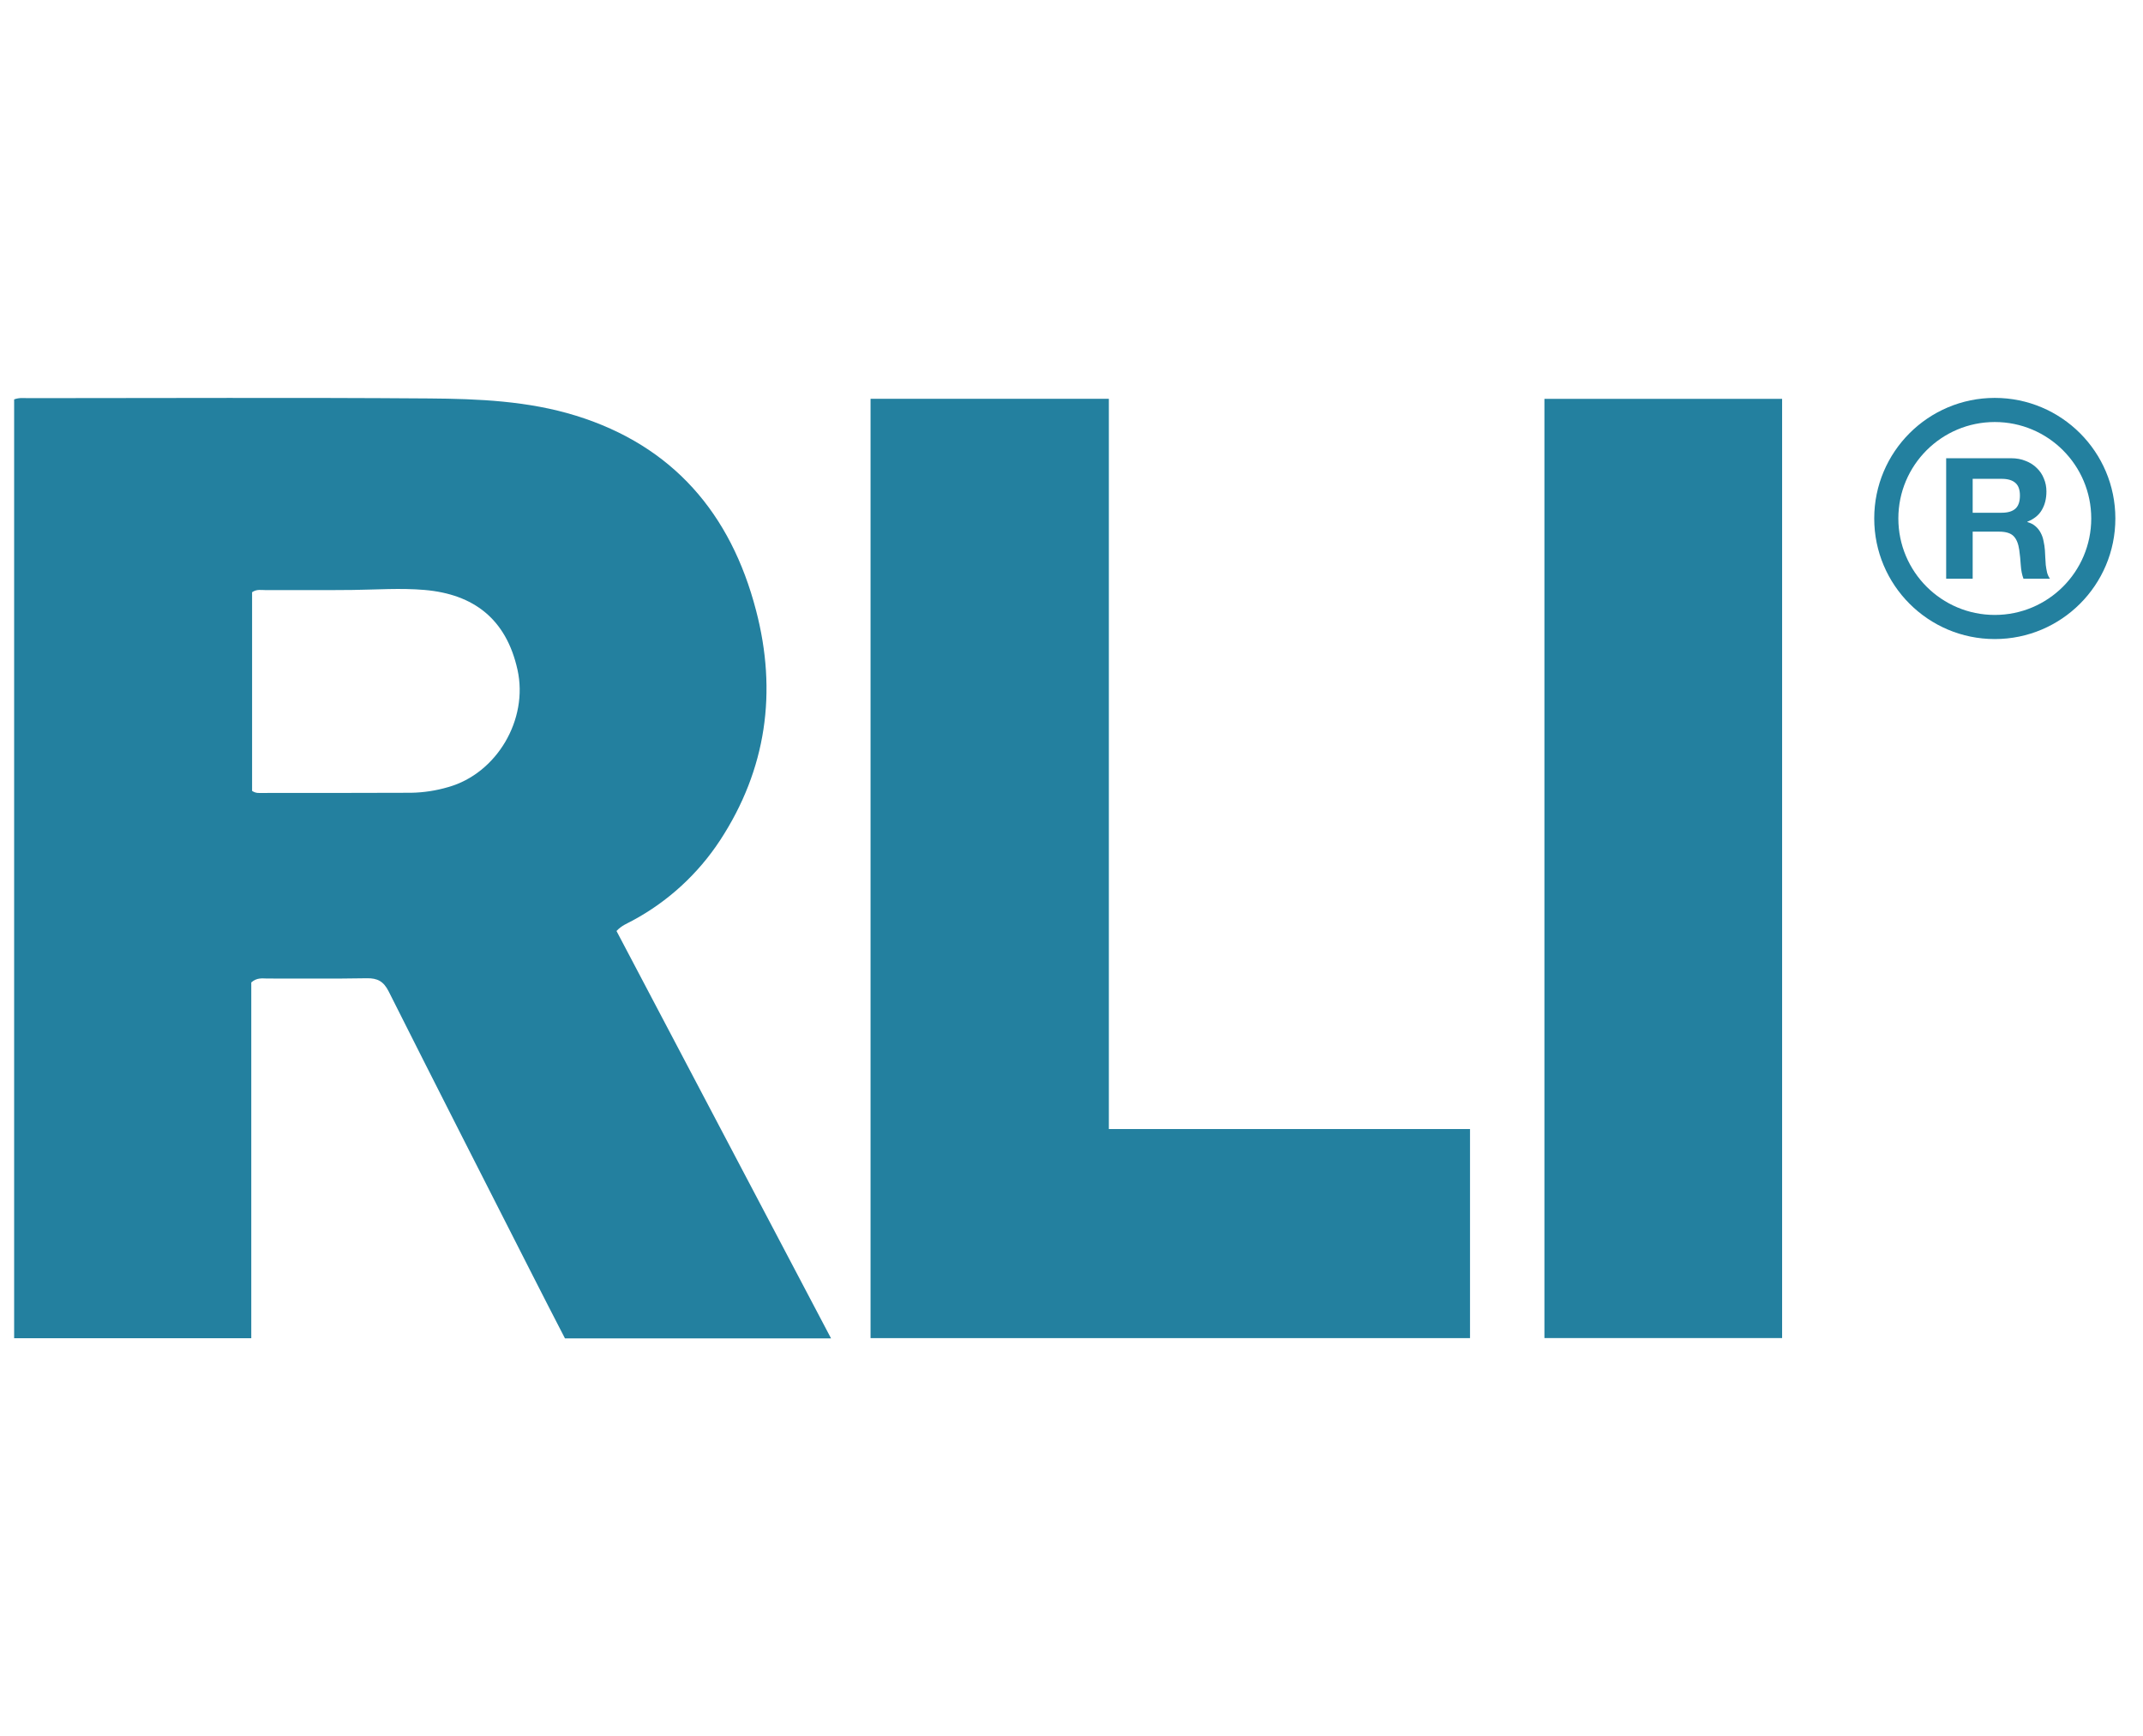
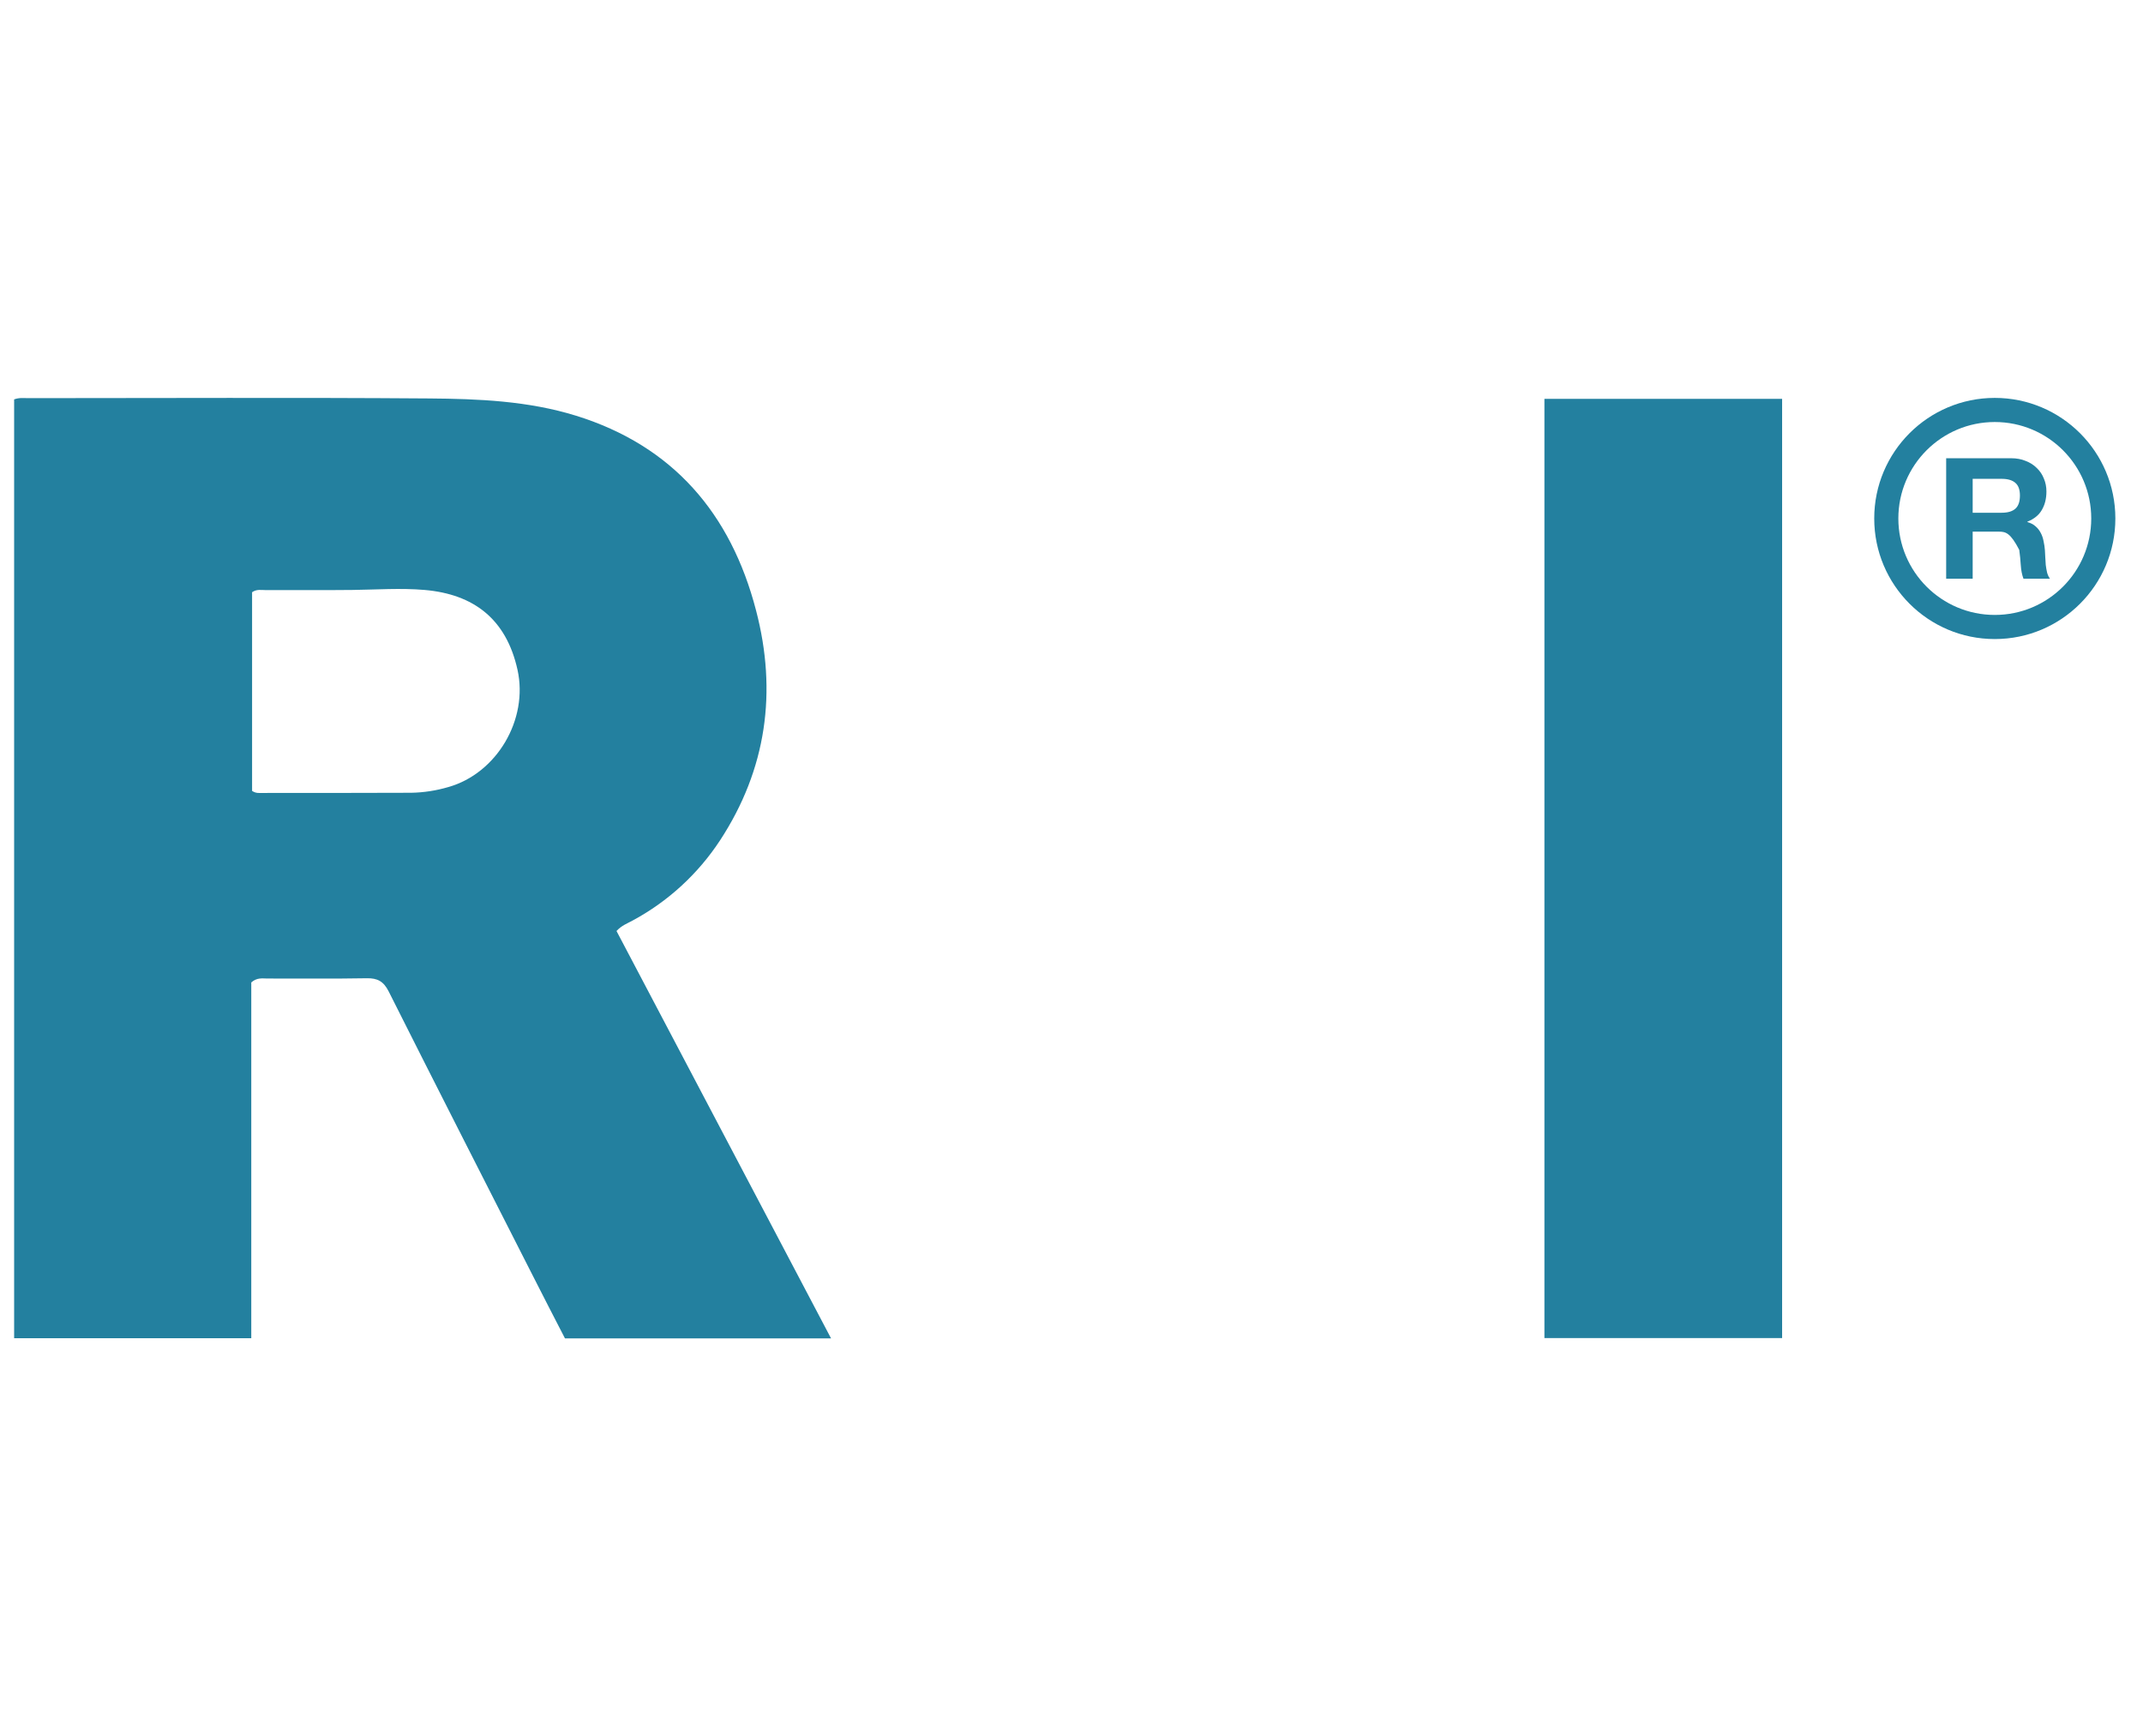
<svg xmlns="http://www.w3.org/2000/svg" width="79" height="64" viewBox="0 0 79 64" fill="none">
  <path d="M0.521 14.722C0.718 14.649 0.879 14.677 1.037 14.676C5.962 14.676 10.887 14.65 15.812 14.687C17.636 14.701 19.468 14.776 21.237 15.324C24.803 16.432 26.942 18.925 27.871 22.5C28.656 25.497 28.257 28.356 26.548 30.97C25.732 32.215 24.622 33.233 23.318 33.933C23.13 34.037 22.919 34.11 22.727 34.317L30.636 49.333H20.827C20.441 48.581 20.041 47.815 19.654 47.047C17.875 43.548 16.091 40.052 14.329 36.546C14.141 36.172 13.915 36.051 13.518 36.059C12.296 36.081 11.074 36.066 9.857 36.069C9.673 36.069 9.477 36.025 9.263 36.213V49.327H0.521V14.722ZM9.293 29.153C9.437 29.249 9.554 29.229 9.67 29.229C11.498 29.229 13.327 29.229 15.156 29.222C15.62 29.214 16.08 29.143 16.525 29.012C18.308 28.51 19.486 26.527 19.077 24.686C18.661 22.811 17.455 21.902 15.653 21.746C14.767 21.67 13.887 21.735 13.005 21.746C11.931 21.759 10.858 21.746 9.783 21.751C9.629 21.751 9.464 21.711 9.293 21.829V29.153Z" fill="#23809F" />
-   <path d="M32.092 14.7H40.877V41.617H54.191V49.324H32.092V14.7Z" fill="#23809F" />
  <path d="M56.934 14.702H65.696V49.322H56.934V14.702Z" fill="#23809F" />
  <path fill-rule="evenodd" clip-rule="evenodd" d="M73.536 22.667C75.5 22.667 77.092 21.075 77.092 19.111C77.092 17.148 75.5 15.556 73.536 15.556C71.573 15.556 69.981 17.148 69.981 19.111C69.981 21.075 71.573 22.667 73.536 22.667ZM73.536 23.556C75.991 23.556 77.981 21.566 77.981 19.111C77.981 16.657 75.991 14.667 73.536 14.667C71.082 14.667 69.092 16.657 69.092 19.111C69.092 21.566 71.082 23.556 73.536 23.556Z" fill="#23809F" />
-   <path d="M72.721 18.9H73.791C74.015 18.9 74.183 18.851 74.295 18.751C74.407 18.651 74.463 18.49 74.463 18.266C74.463 18.05 74.407 17.895 74.295 17.799C74.183 17.7 74.015 17.65 73.791 17.65H72.721V18.9ZM71.744 16.891H74.14C74.339 16.891 74.517 16.924 74.675 16.99C74.837 17.052 74.974 17.14 75.085 17.252C75.202 17.363 75.289 17.494 75.347 17.643C75.409 17.789 75.44 17.946 75.44 18.116C75.44 18.378 75.384 18.604 75.272 18.795C75.164 18.985 74.986 19.131 74.737 19.23V19.243C74.857 19.276 74.957 19.328 75.036 19.398C75.115 19.465 75.179 19.545 75.229 19.641C75.278 19.732 75.314 19.834 75.334 19.946C75.359 20.058 75.376 20.17 75.384 20.282C75.388 20.352 75.392 20.435 75.397 20.531C75.401 20.626 75.407 20.724 75.415 20.823C75.428 20.923 75.444 21.018 75.465 21.109C75.49 21.196 75.525 21.271 75.571 21.333H74.594C74.54 21.192 74.507 21.024 74.494 20.829C74.482 20.634 74.463 20.448 74.438 20.269C74.405 20.037 74.335 19.867 74.227 19.759C74.119 19.651 73.943 19.597 73.698 19.597H72.721V21.333H71.744V16.891Z" fill="#23809F" />
+   <path d="M72.721 18.9H73.791C74.015 18.9 74.183 18.851 74.295 18.751C74.407 18.651 74.463 18.49 74.463 18.266C74.463 18.05 74.407 17.895 74.295 17.799C74.183 17.7 74.015 17.65 73.791 17.65H72.721V18.9ZM71.744 16.891H74.14C74.339 16.891 74.517 16.924 74.675 16.99C74.837 17.052 74.974 17.14 75.085 17.252C75.202 17.363 75.289 17.494 75.347 17.643C75.409 17.789 75.44 17.946 75.44 18.116C75.44 18.378 75.384 18.604 75.272 18.795C75.164 18.985 74.986 19.131 74.737 19.23V19.243C74.857 19.276 74.957 19.328 75.036 19.398C75.115 19.465 75.179 19.545 75.229 19.641C75.278 19.732 75.314 19.834 75.334 19.946C75.359 20.058 75.376 20.17 75.384 20.282C75.388 20.352 75.392 20.435 75.397 20.531C75.401 20.626 75.407 20.724 75.415 20.823C75.428 20.923 75.444 21.018 75.465 21.109C75.49 21.196 75.525 21.271 75.571 21.333H74.594C74.54 21.192 74.507 21.024 74.494 20.829C74.482 20.634 74.463 20.448 74.438 20.269C74.119 19.651 73.943 19.597 73.698 19.597H72.721V21.333H71.744V16.891Z" fill="#23809F" />
</svg>